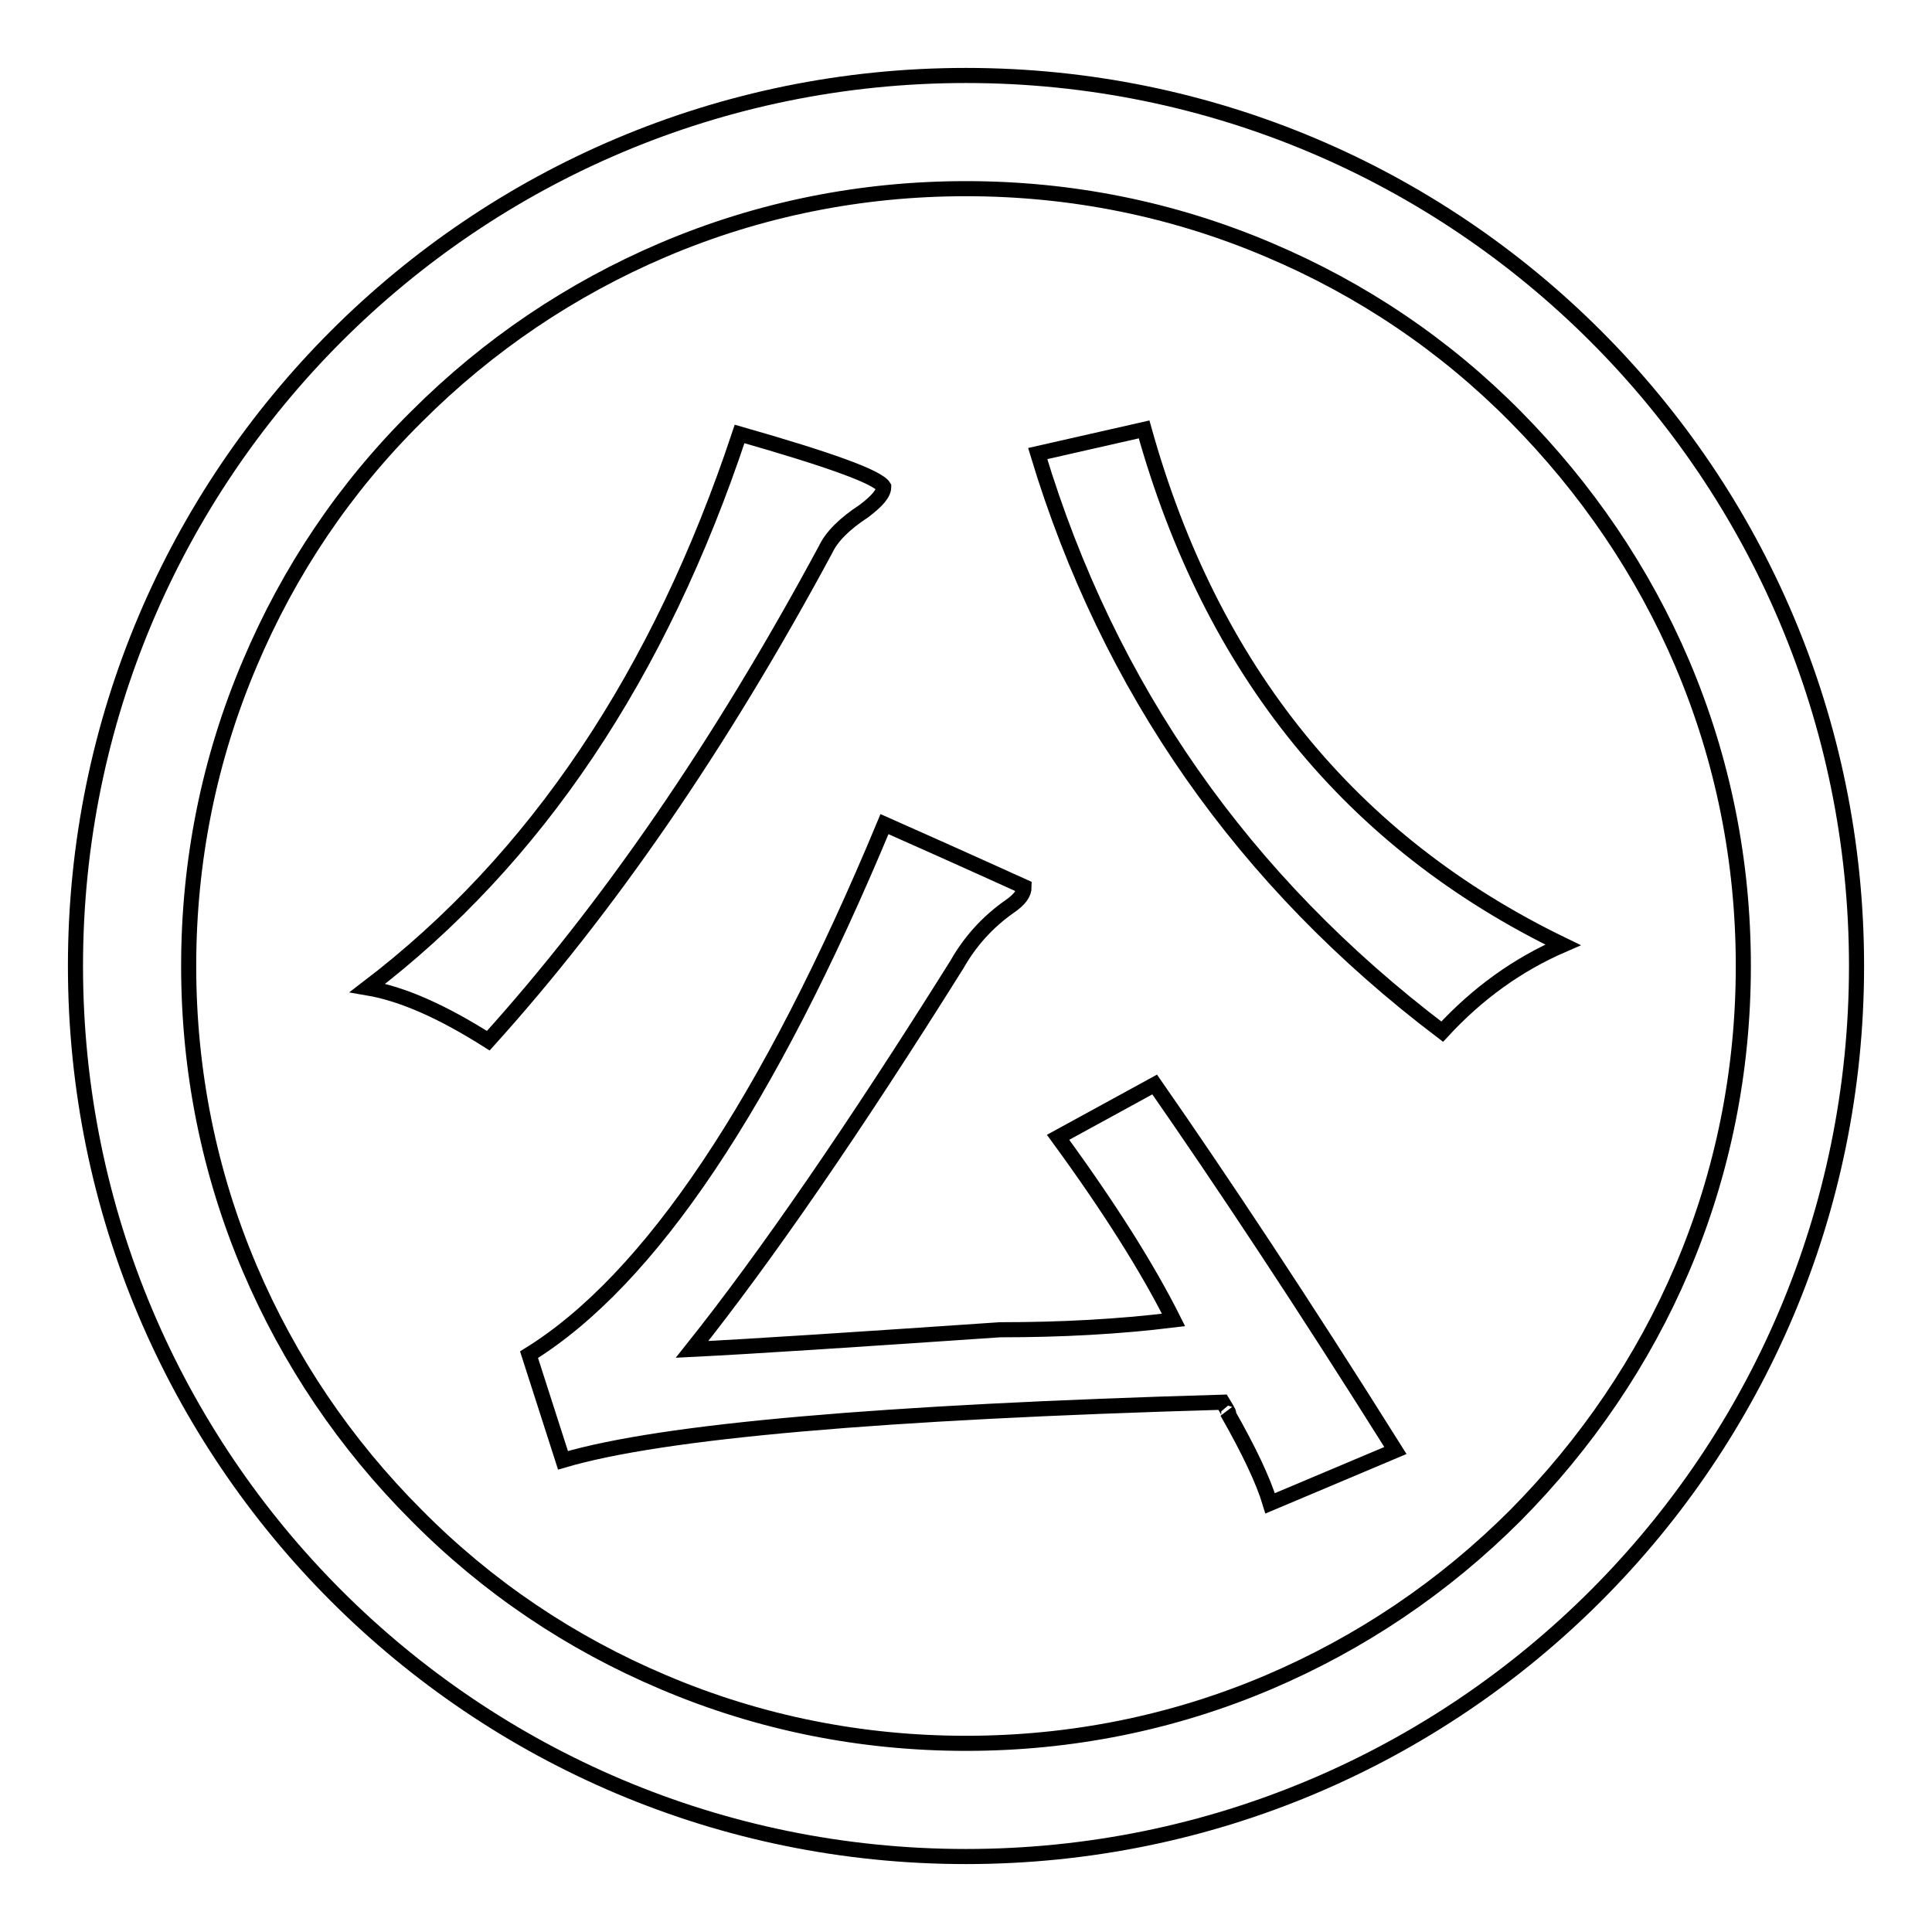
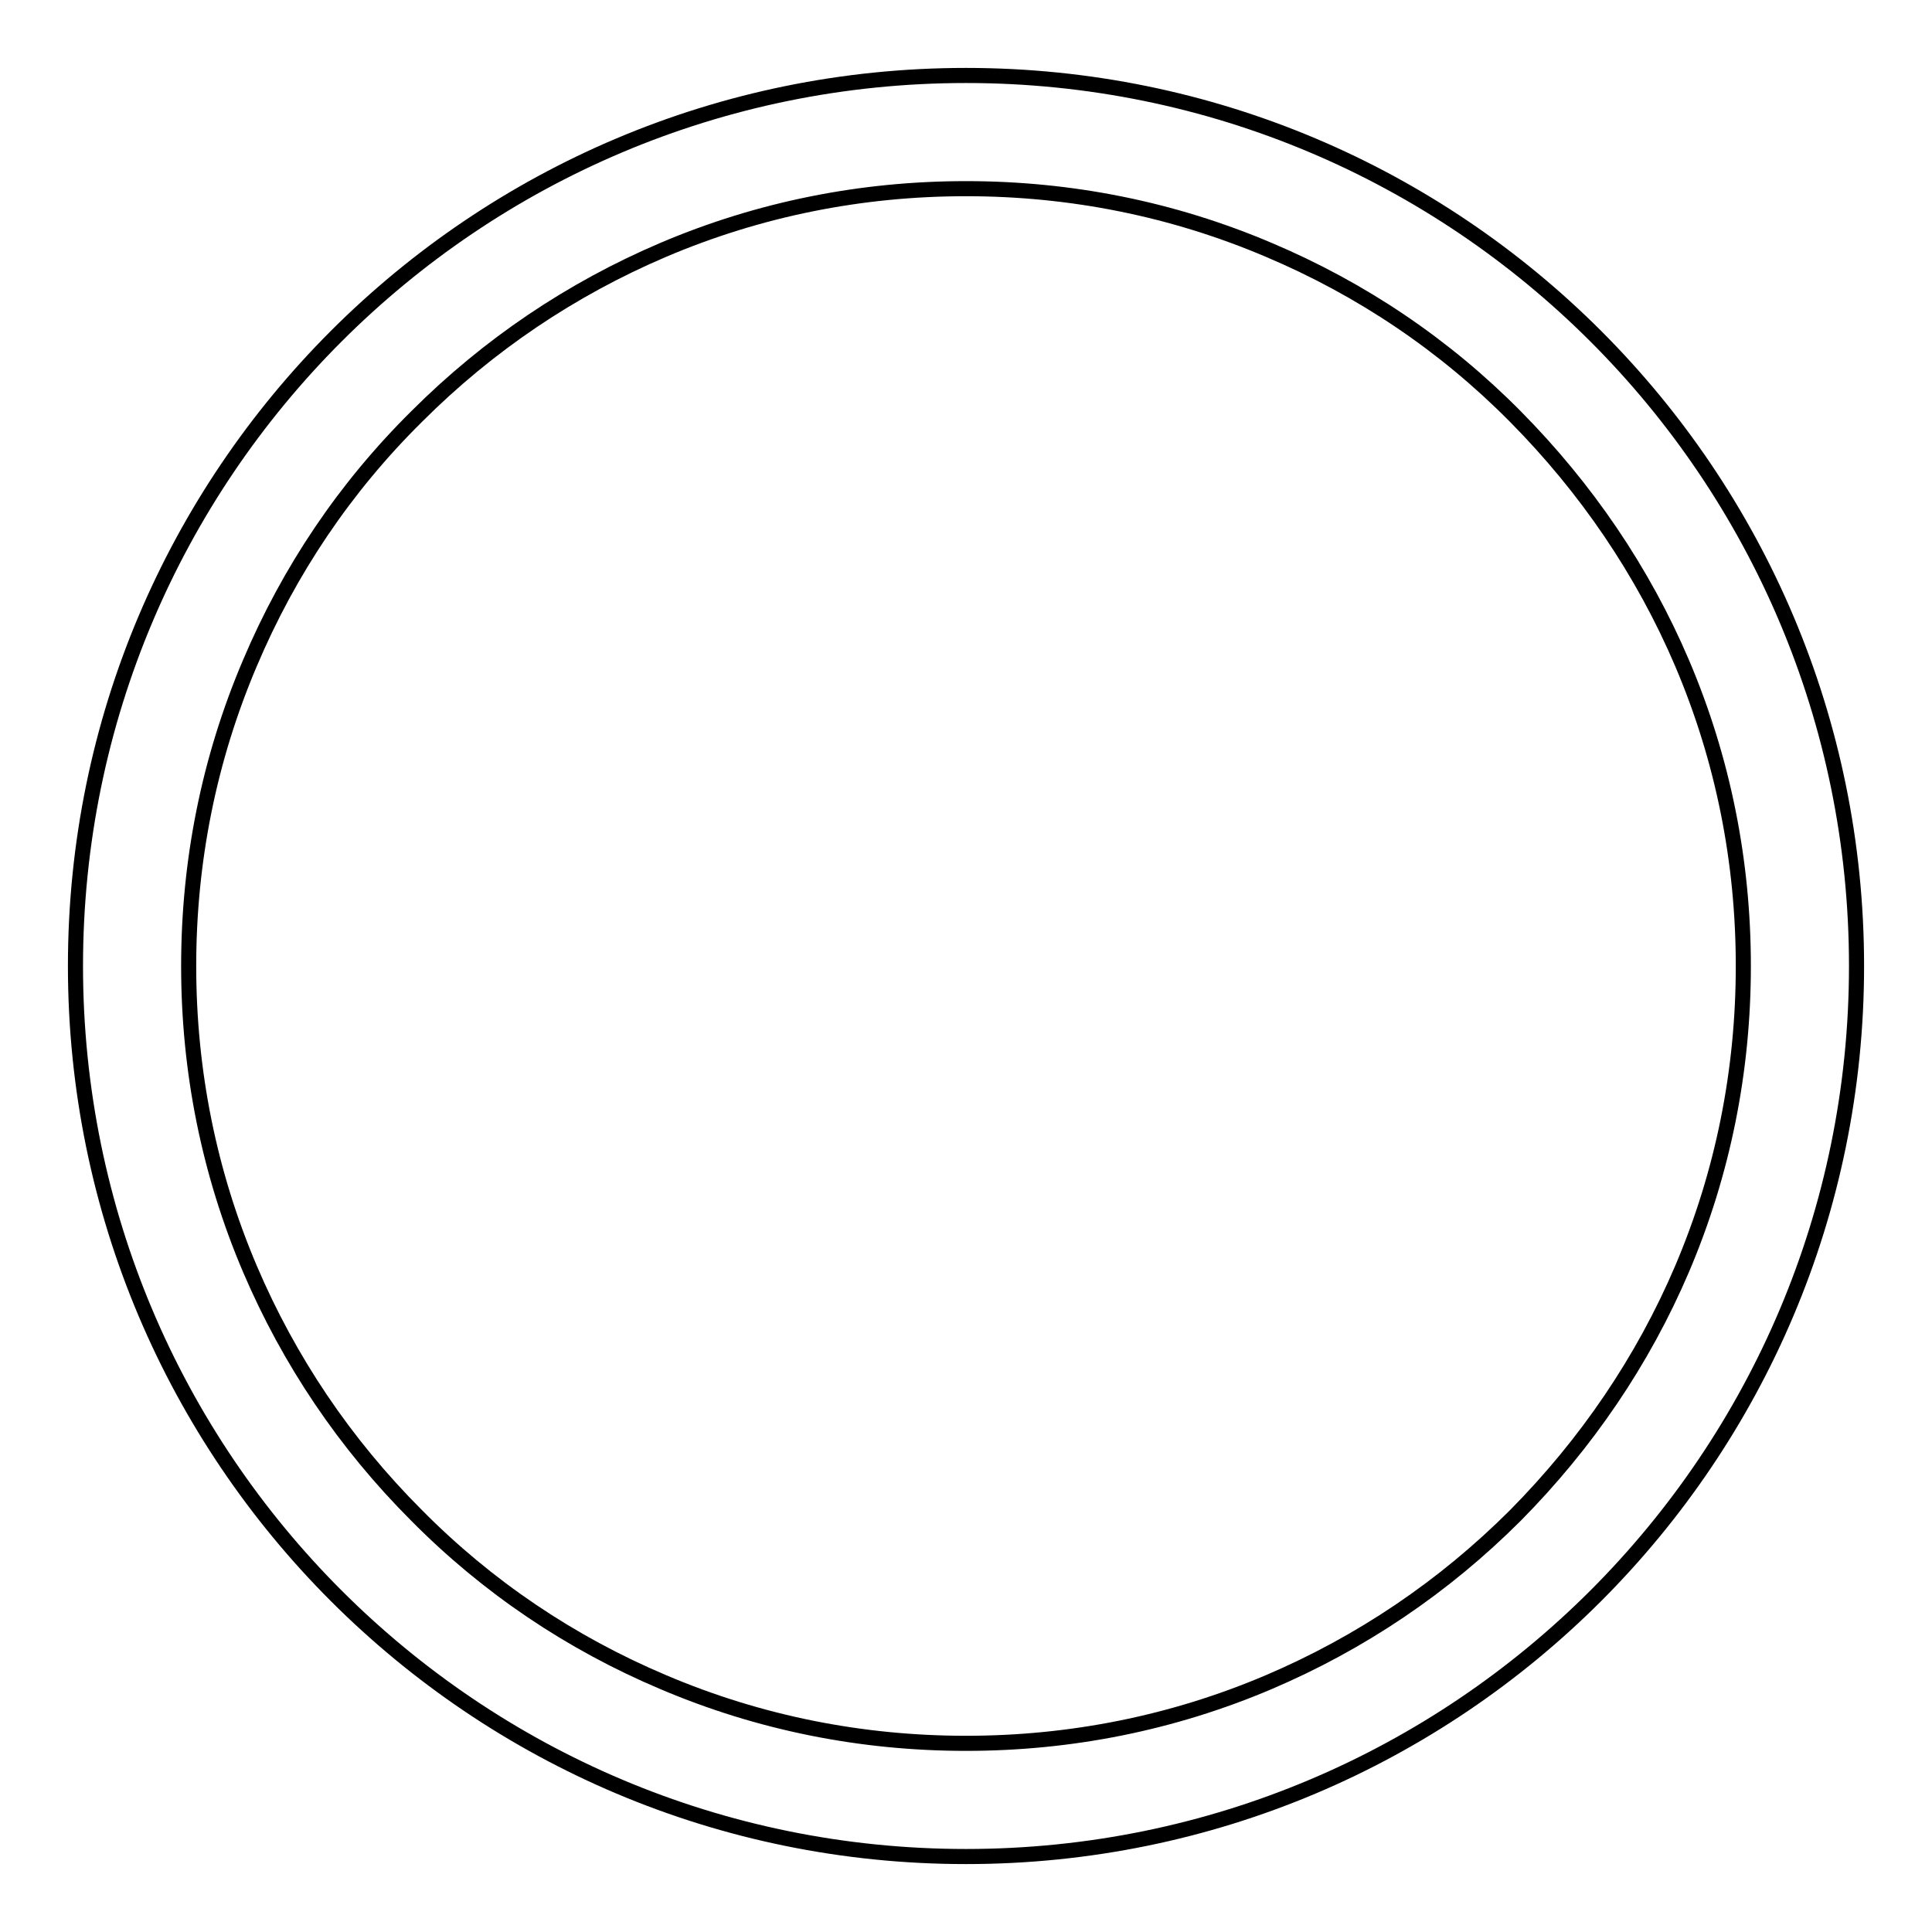
<svg xmlns="http://www.w3.org/2000/svg" version="1.1" x="0px" y="0px" viewBox="0 0 256 256" enable-background="new 0 0 256 256" xml:space="preserve">
  <g>
    <path stroke-width="2" fill-opacity="0" stroke="#000000" d="M128,10C62.8,10,10,62.8,10,128c0,65.2,52.8,118,118,118c65.2,0,118-52.8,118-118C246,62.8,193.2,10,128,10 z M200.8,200.8c-9.5,9.5-20.5,16.9-32.7,22.1c-12.7,5.4-26.2,8.1-40.1,8.1c-13.9,0-27.4-2.7-40.1-8.1 c-12.3-5.2-23.3-12.6-32.7-22.1c-9.5-9.5-16.9-20.5-22.1-32.7c-5.4-12.7-8.1-26.2-8.1-40.1c0-13.9,2.7-27.4,8.1-40.1 c5.2-12.3,12.6-23.3,22.1-32.7c9.5-9.5,20.5-16.9,32.7-22.1c12.7-5.4,26.2-8.1,40.1-8.1c13.9,0,27.4,2.7,40.1,8.1 c12.3,5.2,23.3,12.6,32.7,22.1s16.9,20.5,22.1,32.7c5.4,12.7,8.1,26.2,8.1,40.1c0,13.9-2.7,27.4-8.1,40.1 C217.7,180.3,210.2,191.3,200.8,200.8L200.8,200.8z" />
-     <path stroke-width="2" fill-opacity="0" stroke="#000000" d="M98,57.5c11.9,3.4,18.3,5.7,19.1,7c0,0.9-0.9,1.9-2.6,3.2c-2.6,1.7-4.3,3.4-5.1,5.1 c-14,26-28.9,47.6-44.7,65.1c-6-3.8-11.3-6.2-16-7C71,113.9,87.4,89.4,98,57.5z M117.2,109.2c11.5,5.1,17.6,7.9,18.5,8.3 c0,0.9-0.6,1.7-1.9,2.6c-3,2.1-5.3,4.7-7,7.7c-13.6,21.7-25.3,38.7-35.1,51c8.1-0.4,21.7-1.3,40.8-2.6c8.1,0,15.7-0.4,23-1.3 c-3.4-6.8-8.5-14.9-15.3-24.2l12.8-7c8.9,12.8,19.6,28.9,31.9,48.5l-16.6,7c-0.9-3-2.8-7-5.7-12.1c0.4,0.4,0.2,0-0.6-1.3 c-45.1,1.3-74.2,3.8-87.4,7.7l-4.5-14C86.1,169.6,101.8,146.2,117.2,109.2z M151.6,56.9c8.9,31.9,27.4,54.7,55.5,68.3 c-6,2.6-11.3,6.4-16,11.5c-26.4-20-44.2-45.5-53.6-76.6L151.6,56.9z" />
  </g>
</svg>